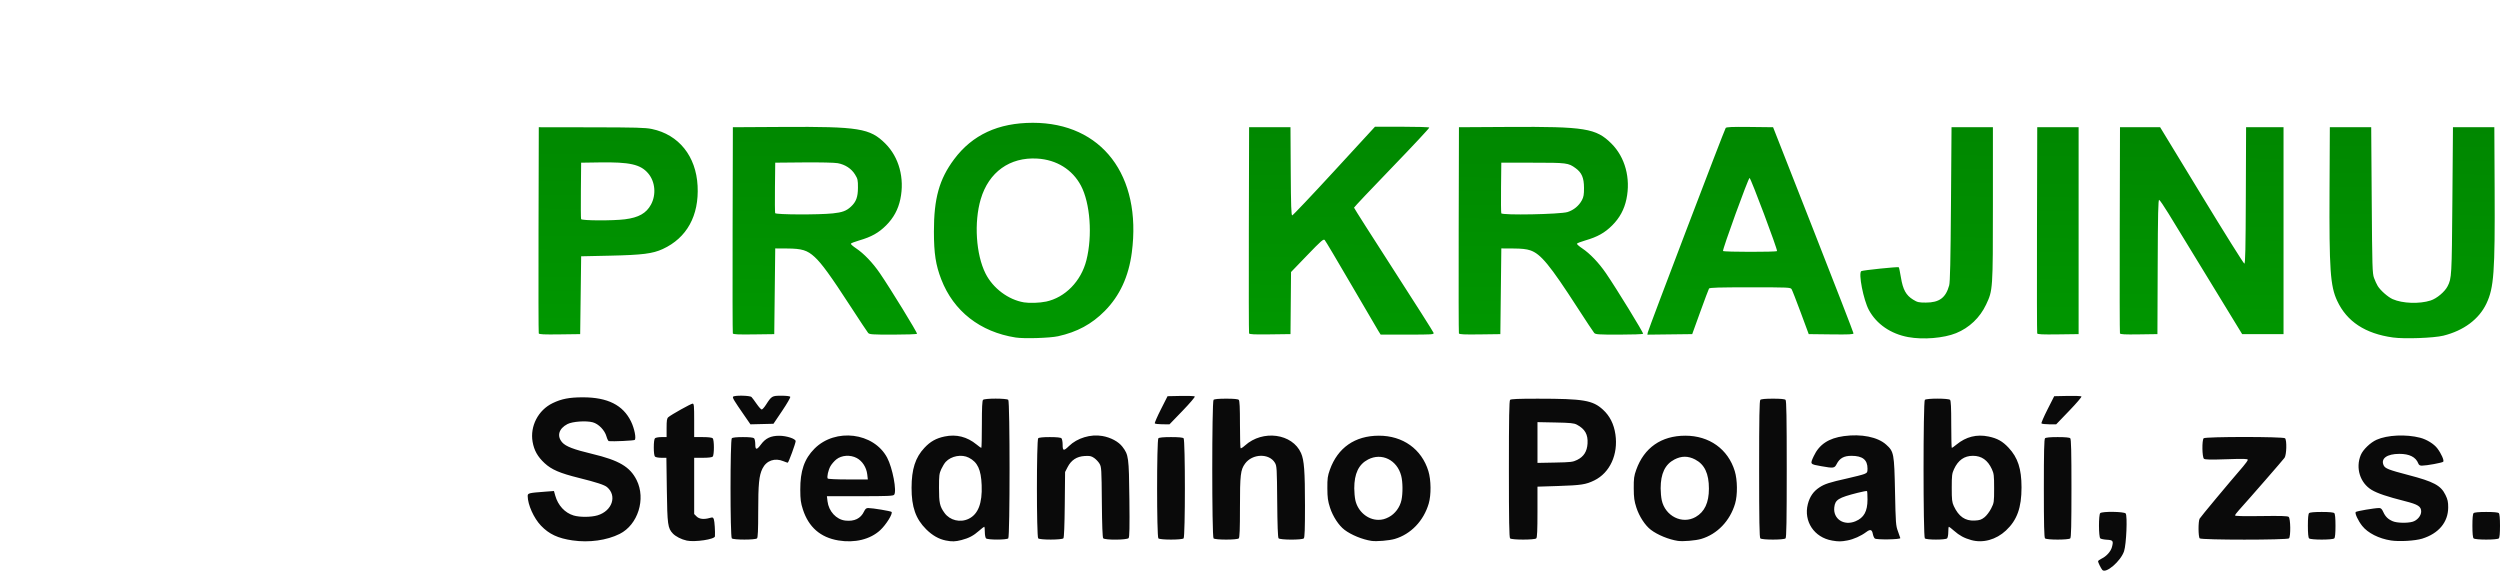
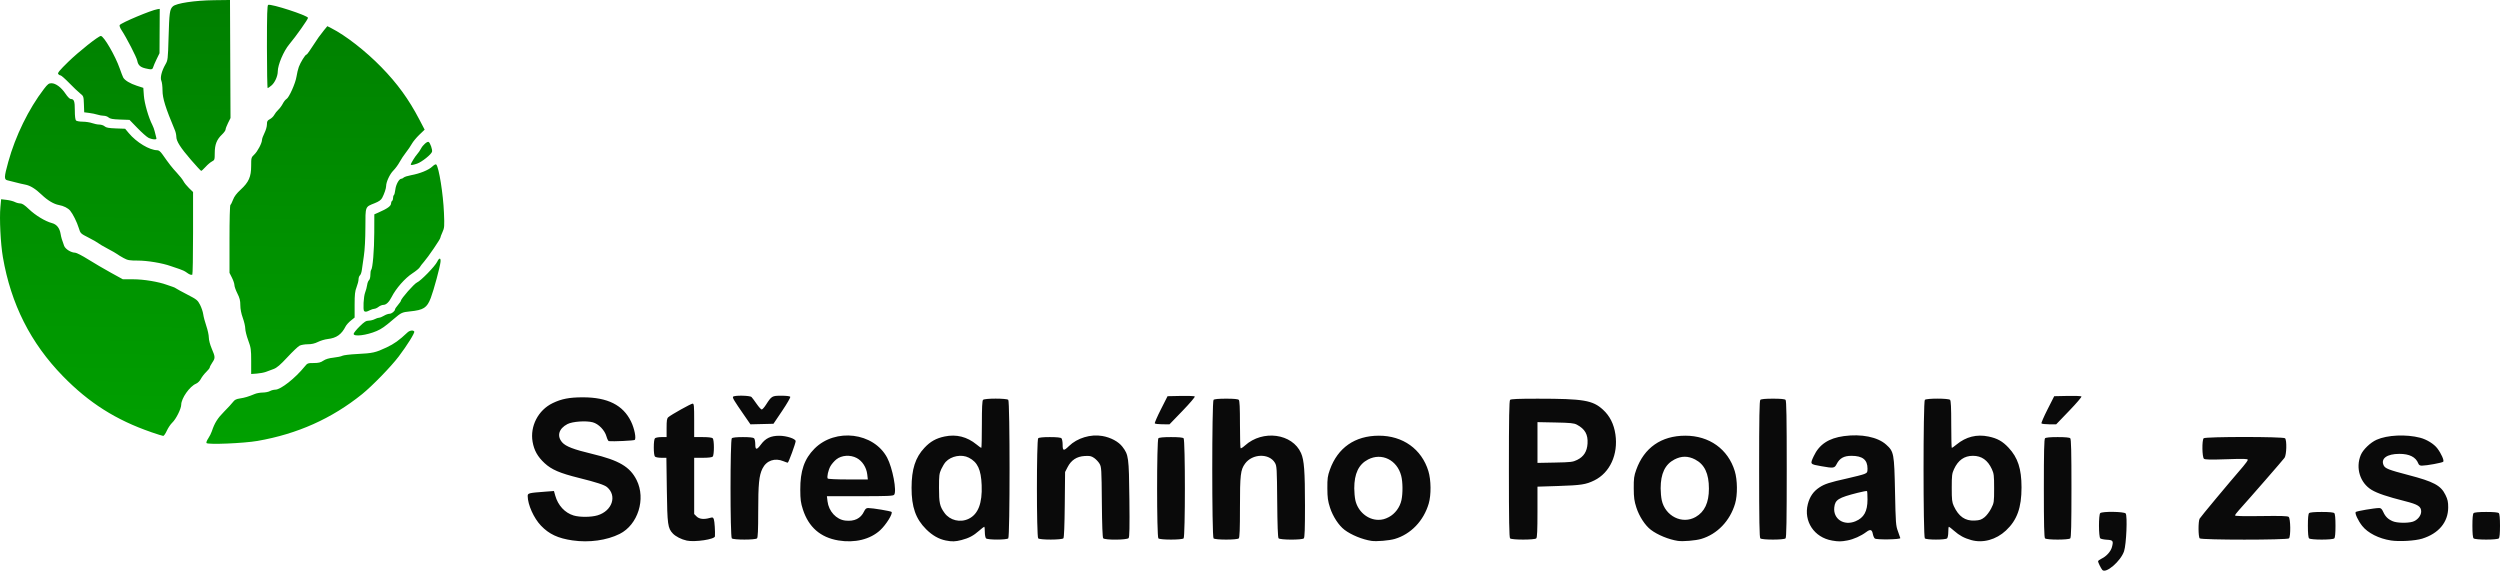
<svg xmlns="http://www.w3.org/2000/svg" xmlns:ns1="http://www.inkscape.org/namespaces/inkscape" xmlns:ns2="http://sodipodi.sourceforge.net/DTD/sodipodi-0.dtd" xmlns:ns3="http://www.openswatchbook.org/uri/2009/osb" xmlns:xlink="http://www.w3.org/1999/xlink" width="812.036" height="185.37" viewBox="0 0 214.851 49.046" version="1.1" id="svg8" ns1:version="0.92.5 (2060ec1f9f, 2020-04-08)" ns2:docname="logospolek-light-down.svg">
  <defs id="defs2">
    <linearGradient ns1:collect="always" id="linearGradient840">
      <stop style="stop-color:#008000;stop-opacity:1" offset="0" id="stop836" />
      <stop style="stop-color:#00a000;stop-opacity:1" offset="1" id="stop838" />
    </linearGradient>
    <linearGradient id="linearGradient4840" ns3:paint="solid">
      <stop style="stop-color:#008000;stop-opacity:1;" offset="0" id="stop4838" />
    </linearGradient>
    <linearGradient ns1:collect="always" xlink:href="#linearGradient840" id="linearGradient842" x1="272.516" y1="174.363" x2="272.112" y2="211.956" gradientUnits="userSpaceOnUse" />
  </defs>
  <ns2:namedview id="base" pagecolor="#ffffff" bordercolor="#666666" borderopacity="1.0" ns1:pageopacity="0.0" ns1:pageshadow="2" ns1:zoom="0.7" ns1:cx="61.6588" ns1:cy="119.25259" ns1:document-units="mm" ns1:current-layer="layer1" showgrid="false" ns1:window-width="2560" ns1:window-height="1375" ns1:window-x="0" ns1:window-y="0" ns1:window-maximized="1" units="px" />
  <g ns1:label="Layer 1" ns1:groupmode="layer" id="layer1" transform="translate(-272.405,-173.985)">
    <path ns1:connector-curvature="0" id="path85" d="m 453.074,222.959 c -0.126,-0.158 -0.361,-0.636 -0.361,-0.735 0,-0.047 0.133,-0.148 0.295,-0.225 0.422,-0.2 0.794,-0.613 0.897,-0.992 0.144,-0.536 0.096,-0.608 -0.428,-0.637 -0.254,-0.014 -0.511,-0.067 -0.571,-0.116 -0.147,-0.122 -0.153,-2.023 -0.007,-2.169 0.163,-0.163 2.048,-0.138 2.187,0.028 0.162,0.195 0.058,2.645 -0.137,3.24 -0.283,0.86 -1.582,1.973 -1.875,1.606 z m -131.464,-2.53 c -1.256,-0.183 -2.019,-0.54 -2.716,-1.271 -0.616,-0.645 -1.135,-1.804 -1.139,-2.539 -0.001,-0.251 0.08,-0.272 1.488,-0.378 l 0.769,-0.058 0.11,0.393 c 0.236,0.844 0.827,1.484 1.579,1.71 0.524,0.158 1.501,0.153 2.051,-0.011 1.263,-0.375 1.705,-1.681 0.821,-2.428 -0.225,-0.19 -0.909,-0.414 -2.416,-0.789 -1.65,-0.411 -2.35,-0.713 -2.953,-1.271 -0.595,-0.551 -0.899,-1.093 -1.028,-1.831 -0.234,-1.342 0.48,-2.722 1.719,-3.323 0.764,-0.371 1.445,-0.502 2.601,-0.502 2.13,0 3.451,0.664 4.14,2.08 0.292,0.6 0.462,1.46 0.313,1.582 -0.075,0.061 -1.865,0.145 -2.22,0.104 -0.052,-0.006 -0.145,-0.189 -0.205,-0.406 -0.15,-0.536 -0.679,-1.08 -1.181,-1.214 -0.573,-0.153 -1.739,-0.071 -2.172,0.153 -0.746,0.386 -0.93,1.028 -0.451,1.573 0.307,0.349 0.982,0.609 2.581,0.991 2.304,0.552 3.243,1.105 3.815,2.249 0.812,1.622 0.113,3.841 -1.458,4.627 -1.106,0.554 -2.631,0.764 -4.047,0.558 z m 9.805,0.011 c -0.448,-0.095 -0.95,-0.352 -1.19,-0.609 -0.43,-0.461 -0.47,-0.756 -0.512,-3.731 l -0.039,-2.773 h -0.439 c -0.242,0 -0.485,-0.046 -0.541,-0.102 -0.062,-0.062 -0.102,-0.367 -0.102,-0.787 0,-0.421 0.039,-0.725 0.102,-0.787 0.056,-0.056 0.304,-0.102 0.55,-0.102 h 0.449 v -0.791 c 0,-0.648 0.027,-0.815 0.148,-0.92 0.25,-0.217 1.951,-1.167 2.091,-1.167 0.114,0 0.131,0.195 0.131,1.439 v 1.439 h 0.745 c 0.467,0 0.783,0.038 0.847,0.102 0.137,0.137 0.137,1.438 0,1.575 -0.064,0.064 -0.38,0.102 -0.847,0.102 h -0.745 v 2.417 2.417 l 0.208,0.208 c 0.227,0.227 0.628,0.272 1.13,0.128 0.25,-0.072 0.286,-0.059 0.353,0.117 0.061,0.162 0.119,1.057 0.093,1.463 -0.016,0.258 -1.727,0.514 -2.433,0.364 z m 13.039,-0.009 c -1.54,-0.257 -2.556,-1.144 -3.047,-2.659 -0.184,-0.568 -0.221,-0.841 -0.226,-1.693 -0.01,-1.623 0.348,-2.66 1.221,-3.536 1.794,-1.799 5.09,-1.391 6.243,0.773 0.468,0.877 0.848,2.893 0.602,3.189 -0.086,0.104 -0.556,0.124 -2.94,0.124 h -2.838 l 0.051,0.432 c 0.102,0.865 0.757,1.576 1.532,1.663 0.78,0.088 1.322,-0.175 1.609,-0.782 0.105,-0.221 0.194,-0.297 0.349,-0.297 0.378,0 1.939,0.259 2.014,0.334 0.134,0.134 -0.463,1.097 -0.971,1.567 -0.859,0.795 -2.186,1.121 -3.601,0.885 z m 2.482,-5.681 c -0.071,-0.599 -0.422,-1.145 -0.903,-1.402 -0.554,-0.296 -1.302,-0.246 -1.754,0.118 -0.176,0.142 -0.402,0.402 -0.502,0.578 -0.19,0.335 -0.323,0.93 -0.239,1.066 0.028,0.045 0.78,0.08 1.749,0.08 h 1.7 z m 6.752,5.686 c -0.603,-0.12 -1.161,-0.439 -1.691,-0.967 -0.896,-0.893 -1.255,-1.913 -1.252,-3.56 0.003,-1.606 0.323,-2.602 1.105,-3.437 0.509,-0.545 1.004,-0.822 1.742,-0.976 1.002,-0.209 1.924,0.023 2.738,0.69 0.197,0.162 0.381,0.294 0.408,0.294 0.027,0 0.049,-0.907 0.049,-2.015 0,-1.454 0.028,-2.043 0.102,-2.117 0.14,-0.14 2.027,-0.14 2.167,0 0.147,0.147 0.147,11.757 0,11.904 -0.139,0.139 -1.775,0.139 -1.913,0 -0.056,-0.056 -0.102,-0.304 -0.102,-0.55 0,-0.247 -0.023,-0.449 -0.051,-0.449 -0.028,0 -0.228,0.156 -0.445,0.347 -0.48,0.423 -0.872,0.63 -1.51,0.796 -0.527,0.137 -0.812,0.146 -1.347,0.039 z m 1.968,-1.866 c 0.812,-0.393 1.176,-1.336 1.114,-2.887 -0.053,-1.344 -0.349,-1.978 -1.102,-2.364 -0.616,-0.316 -1.509,-0.154 -1.989,0.361 -0.102,0.11 -0.274,0.39 -0.381,0.622 -0.174,0.377 -0.195,0.55 -0.195,1.608 0,1.298 0.065,1.593 0.475,2.159 0.464,0.641 1.349,0.855 2.078,0.502 z m 34.616,1.9 c -0.786,-0.12 -1.745,-0.514 -2.322,-0.953 -0.493,-0.375 -1,-1.151 -1.242,-1.901 -0.185,-0.574 -0.224,-0.856 -0.229,-1.665 -0.005,-0.843 0.023,-1.056 0.213,-1.589 0.679,-1.902 2.155,-2.93 4.215,-2.933 2.06,-0.003 3.673,1.149 4.253,3.04 0.235,0.765 0.249,2.051 0.03,2.794 -0.438,1.489 -1.539,2.634 -2.919,3.039 -0.482,0.141 -1.571,0.232 -1.999,0.167 z m 1.485,-2.042 c 0.538,-0.281 0.957,-0.844 1.09,-1.463 0.126,-0.587 0.116,-1.563 -0.022,-2.093 -0.353,-1.361 -1.678,-2.01 -2.852,-1.396 -0.804,0.42 -1.182,1.212 -1.182,2.476 0,0.321 0.041,0.777 0.092,1.013 0.208,0.969 1.057,1.696 1.982,1.696 0.322,0 0.57,-0.065 0.892,-0.233 z m 24.846,2.042 c -0.786,-0.12 -1.745,-0.514 -2.322,-0.953 -0.493,-0.375 -1,-1.151 -1.242,-1.901 -0.185,-0.574 -0.224,-0.856 -0.229,-1.665 -0.005,-0.843 0.023,-1.056 0.213,-1.589 0.679,-1.902 2.155,-2.93 4.215,-2.933 2.06,-0.003 3.673,1.149 4.253,3.04 0.235,0.765 0.249,2.051 0.03,2.794 -0.438,1.489 -1.539,2.634 -2.919,3.039 -0.482,0.141 -1.571,0.232 -1.999,0.167 z m 1.528,-2.056 c 0.769,-0.441 1.139,-1.233 1.139,-2.435 0,-1.294 -0.372,-2.081 -1.182,-2.504 -0.607,-0.317 -1.178,-0.317 -1.784,0 -0.804,0.42 -1.182,1.212 -1.182,2.476 0,0.321 0.041,0.777 0.092,1.013 0.296,1.381 1.765,2.111 2.918,1.449 z m 11.722,2.025 c -1.533,-0.26 -2.46,-1.653 -2.082,-3.129 0.164,-0.64 0.473,-1.09 0.981,-1.427 0.463,-0.308 0.877,-0.442 2.413,-0.784 0.652,-0.145 1.309,-0.316 1.46,-0.378 0.247,-0.103 0.275,-0.15 0.275,-0.461 0,-0.763 -0.424,-1.101 -1.382,-1.101 -0.642,0 -1.009,0.203 -1.265,0.699 -0.191,0.37 -0.258,0.38 -1.314,0.194 -0.997,-0.175 -0.987,-0.163 -0.659,-0.867 0.467,-1.002 1.278,-1.542 2.588,-1.721 1.503,-0.205 2.906,0.077 3.631,0.729 0.671,0.603 0.698,0.745 0.766,4.099 0.054,2.652 0.07,2.869 0.247,3.344 0.104,0.279 0.197,0.546 0.207,0.593 0.025,0.124 -2.044,0.159 -2.191,0.036 -0.064,-0.053 -0.14,-0.228 -0.171,-0.39 -0.072,-0.384 -0.216,-0.428 -0.559,-0.171 -0.458,0.344 -1.101,0.631 -1.632,0.729 -0.552,0.102 -0.752,0.103 -1.315,0.008 z m 2.012,-1.655 c 0.731,-0.305 1.031,-0.847 1.034,-1.866 10e-4,-0.376 -0.018,-0.704 -0.043,-0.729 -0.025,-0.025 -0.385,0.042 -0.802,0.148 -1.663,0.422 -1.936,0.591 -2.01,1.248 -0.113,0.999 0.824,1.615 1.82,1.199 z m 9.947,1.614 c -0.608,-0.171 -1.009,-0.387 -1.474,-0.797 -0.217,-0.191 -0.417,-0.347 -0.445,-0.347 -0.028,0 -0.051,0.202 -0.051,0.449 0,0.247 -0.046,0.494 -0.102,0.55 -0.139,0.139 -1.775,0.139 -1.913,0 -0.147,-0.147 -0.147,-11.757 0,-11.904 0.14,-0.14 2.027,-0.14 2.167,0 0.073,0.073 0.102,0.662 0.102,2.117 0,1.108 0.022,2.015 0.049,2.015 0.027,0 0.211,-0.132 0.408,-0.294 0.817,-0.67 1.735,-0.899 2.75,-0.687 0.753,0.157 1.202,0.408 1.721,0.963 0.798,0.853 1.11,1.81 1.112,3.405 0.002,1.748 -0.383,2.817 -1.336,3.708 -0.848,0.794 -1.98,1.105 -2.989,0.822 z m 1.14,-1.956 c 0.179,-0.142 0.433,-0.476 0.575,-0.758 0.247,-0.491 0.254,-0.536 0.254,-1.732 0,-1.102 -0.02,-1.271 -0.195,-1.65 -0.356,-0.773 -0.883,-1.144 -1.626,-1.144 -0.742,0 -1.269,0.371 -1.626,1.144 -0.174,0.377 -0.195,0.55 -0.195,1.608 0,1.025 0.024,1.237 0.177,1.566 0.418,0.899 0.973,1.286 1.788,1.246 0.434,-0.021 0.582,-0.07 0.847,-0.28 z m 34.926,1.99 c -1.029,-0.158 -1.982,-0.641 -2.464,-1.25 -0.353,-0.446 -0.655,-1.095 -0.555,-1.195 0.08,-0.08 1.622,-0.342 2.013,-0.342 0.15,0 0.236,0.082 0.35,0.334 0.184,0.409 0.415,0.633 0.826,0.805 0.358,0.149 1.227,0.172 1.689,0.043 0.402,-0.112 0.746,-0.516 0.746,-0.878 0,-0.44 -0.264,-0.609 -1.401,-0.897 -1.516,-0.383 -2.356,-0.667 -2.852,-0.963 -1,-0.597 -1.403,-1.888 -0.937,-3.003 0.193,-0.462 0.825,-1.071 1.36,-1.309 0.922,-0.412 2.536,-0.486 3.744,-0.172 0.561,0.146 1.181,0.529 1.471,0.91 0.341,0.447 0.608,1.052 0.509,1.152 -0.089,0.089 -1.42,0.333 -1.833,0.336 -0.166,0.001 -0.257,-0.054 -0.309,-0.189 -0.216,-0.552 -0.76,-0.826 -1.633,-0.824 -1.065,0.003 -1.611,0.401 -1.347,0.982 0.125,0.274 0.433,0.395 2.121,0.836 2.188,0.571 2.795,0.896 3.194,1.712 0.192,0.393 0.236,0.596 0.234,1.08 -0.005,1.263 -0.816,2.234 -2.233,2.676 -0.606,0.188 -1.969,0.268 -2.693,0.157 z m -142.581,-0.179 c -0.146,-0.146 -0.146,-8.456 0,-8.602 0.066,-0.066 0.405,-0.102 0.957,-0.102 0.552,0 0.891,0.036 0.957,0.102 0.056,0.056 0.102,0.284 0.102,0.508 0,0.515 0.123,0.52 0.489,0.023 0.395,-0.537 0.847,-0.75 1.585,-0.747 0.626,0.003 1.397,0.259 1.397,0.464 0,0.181 -0.612,1.851 -0.679,1.851 -0.035,0 -0.2,-0.057 -0.367,-0.127 -0.748,-0.312 -1.468,-0.06 -1.809,0.635 -0.292,0.594 -0.362,1.309 -0.363,3.687 -8.5e-4,1.602 -0.029,2.233 -0.102,2.307 -0.14,0.14 -2.027,0.14 -2.167,0 z m 26.331,0 c -0.146,-0.146 -0.146,-8.456 0,-8.602 0.066,-0.066 0.414,-0.102 0.999,-0.102 0.585,0 0.933,0.035 0.999,0.102 0.056,0.056 0.102,0.304 0.102,0.55 0,0.547 0.086,0.565 0.547,0.116 0.708,-0.69 1.86,-1.037 2.862,-0.863 0.725,0.126 1.392,0.483 1.729,0.925 0.533,0.699 0.559,0.894 0.599,4.486 0.027,2.461 0.011,3.272 -0.067,3.365 -0.139,0.167 -2.046,0.18 -2.183,0.015 -0.059,-0.071 -0.099,-1.153 -0.116,-3.111 -0.025,-2.851 -0.035,-3.018 -0.2,-3.299 -0.096,-0.163 -0.305,-0.385 -0.466,-0.494 -0.247,-0.168 -0.373,-0.193 -0.819,-0.166 -0.674,0.042 -1.147,0.351 -1.458,0.954 l -0.216,0.42 -0.028,2.795 c -0.018,1.784 -0.06,2.834 -0.116,2.902 -0.121,0.145 -2.023,0.15 -2.168,0.005 z m 10.329,0 c -0.146,-0.146 -0.146,-8.456 0,-8.602 0.067,-0.067 0.433,-0.102 1.084,-0.102 0.651,0 1.016,0.034 1.084,0.102 0.146,0.146 0.146,8.456 0,8.602 -0.14,0.14 -2.027,0.14 -2.167,0 z m 4.741,0 c -0.147,-0.147 -0.147,-11.757 0,-11.904 0.067,-0.067 0.433,-0.102 1.084,-0.102 0.651,0 1.016,0.034 1.084,0.102 0.073,0.073 0.102,0.659 0.102,2.103 0,1.101 0.025,2.026 0.055,2.056 0.03,0.03 0.2,-0.076 0.378,-0.237 1.525,-1.377 4.071,-1.031 4.816,0.654 0.268,0.607 0.338,1.538 0.339,4.514 8.5e-4,1.998 -0.026,2.74 -0.101,2.815 -0.147,0.147 -2.047,0.14 -2.17,-0.008 -0.06,-0.072 -0.1,-1.144 -0.116,-3.154 -0.024,-2.867 -0.035,-3.061 -0.195,-3.331 -0.494,-0.837 -1.942,-0.796 -2.571,0.073 -0.387,0.534 -0.435,0.95 -0.435,3.757 0,1.879 -0.027,2.588 -0.102,2.663 -0.14,0.14 -2.027,0.14 -2.167,0 z m 25.485,0 c -0.077,-0.077 -0.102,-1.515 -0.102,-5.952 0,-4.437 0.025,-5.875 0.102,-5.952 0.074,-0.074 0.722,-0.101 2.392,-0.1 3.921,0.002 4.706,0.135 5.59,0.943 0.587,0.536 0.941,1.239 1.07,2.125 0.251,1.718 -0.474,3.299 -1.814,3.955 -0.728,0.356 -1.119,0.416 -3.127,0.481 l -1.757,0.056 v 2.171 c 0,1.576 -0.028,2.199 -0.102,2.273 -0.14,0.14 -2.112,0.14 -2.252,0 z m 5.767,-6.745 c 0.565,-0.278 0.846,-0.721 0.889,-1.404 0.05,-0.777 -0.22,-1.254 -0.916,-1.622 -0.249,-0.132 -0.542,-0.162 -1.841,-0.188 l -1.545,-0.031 v 1.752 1.752 l 1.503,-0.029 c 1.377,-0.027 1.537,-0.046 1.911,-0.23 z m 15.738,6.745 c -0.077,-0.077 -0.102,-1.515 -0.102,-5.952 0,-4.437 0.025,-5.875 0.102,-5.952 0.067,-0.067 0.433,-0.102 1.084,-0.102 0.651,0 1.016,0.034 1.084,0.102 0.077,0.077 0.102,1.515 0.102,5.952 0,4.437 -0.025,5.875 -0.102,5.952 -0.14,0.14 -2.027,0.14 -2.167,0 z m 24.469,0 c -0.076,-0.076 -0.102,-1.148 -0.102,-4.301 0,-3.153 0.025,-4.225 0.102,-4.301 0.067,-0.067 0.433,-0.102 1.084,-0.102 0.651,0 1.016,0.034 1.084,0.102 0.076,0.076 0.102,1.148 0.102,4.301 0,3.153 -0.025,4.225 -0.102,4.301 -0.14,0.14 -2.027,0.14 -2.167,0 z m 13.293,0 c -0.13,-0.13 -0.136,-1.453 -0.008,-1.693 0.08,-0.149 2.462,-3.007 3.732,-4.478 0.224,-0.26 0.408,-0.522 0.408,-0.582 0,-0.088 -0.355,-0.098 -1.821,-0.048 -1.396,0.048 -1.851,0.038 -1.947,-0.042 -0.161,-0.134 -0.181,-1.603 -0.024,-1.76 0.146,-0.146 6.848,-0.146 6.993,0 0.165,0.165 0.133,1.424 -0.043,1.679 -0.124,0.18 -3.028,3.513 -3.937,4.519 -0.173,0.191 -0.316,0.386 -0.318,0.434 -0.002,0.058 0.74,0.076 2.241,0.054 1.702,-0.025 2.275,-0.008 2.371,0.072 0.162,0.134 0.183,1.687 0.025,1.845 -0.146,0.146 -7.525,0.146 -7.671,0 z m 9.398,0 c -0.067,-0.067 -0.102,-0.433 -0.102,-1.084 0,-0.651 0.034,-1.016 0.102,-1.084 0.067,-0.067 0.433,-0.102 1.084,-0.102 0.651,0 1.016,0.034 1.084,0.102 0.067,0.067 0.102,0.433 0.102,1.084 0,0.651 -0.034,1.016 -0.102,1.084 -0.14,0.14 -2.027,0.14 -2.167,0 z m 14.139,0 c -0.067,-0.067 -0.102,-0.433 -0.102,-1.084 0,-0.651 0.034,-1.016 0.102,-1.084 0.067,-0.067 0.433,-0.102 1.084,-0.102 0.651,0 1.016,0.034 1.084,0.102 0.067,0.067 0.102,0.433 0.102,1.084 0,0.651 -0.034,1.016 -0.102,1.084 -0.14,0.14 -2.027,0.14 -2.167,0 z M 336.356,209.667 c -0.87,-1.256 -1.011,-1.49 -0.952,-1.585 0.084,-0.136 1.447,-0.115 1.586,0.024 0.062,0.062 0.262,0.329 0.443,0.593 0.182,0.264 0.377,0.479 0.434,0.479 0.057,0 0.22,-0.181 0.362,-0.402 0.489,-0.761 0.525,-0.783 1.324,-0.783 0.423,0 0.735,0.037 0.768,0.092 0.031,0.051 -0.281,0.594 -0.694,1.206 l -0.751,1.114 -0.989,0.024 -0.989,0.024 z m 35.293,0.703 c -0.026,-0.043 0.21,-0.585 0.524,-1.206 l 0.572,-1.129 1.136,-0.024 c 0.625,-0.013 1.168,0.008 1.206,0.046 0.038,0.038 -0.435,0.593 -1.052,1.232 l -1.122,1.162 -0.609,-0.002 c -0.335,-0.001 -0.63,-0.037 -0.657,-0.079 z m 76.2,0 c -0.026,-0.043 0.21,-0.585 0.524,-1.206 l 0.572,-1.129 1.136,-0.024 c 0.625,-0.013 1.167,0.007 1.205,0.045 0.038,0.038 -0.435,0.592 -1.052,1.232 l -1.12,1.164 -0.609,-0.002 c -0.335,-0.001 -0.63,-0.037 -0.657,-0.079 z" style="fill:#0a0a0a;stroke-width:0.085" />
    <g id="g834" style="fill-opacity:1;fill:url(#linearGradient842)">
-       <path ns1:connector-curvature="0" d="m 359.693,202.992 c -3.055,-0.478 -5.34,-2.264 -6.396,-4.998 -0.478,-1.236 -0.628,-2.212 -0.631,-4.1 -0.005,-2.852 0.457,-4.507 1.735,-6.221 1.567,-2.102 3.797,-3.134 6.767,-3.134 5.923,0 9.374,4.523 8.505,11.148 -0.271,2.066 -1.038,3.723 -2.325,5.024 -1.118,1.13 -2.376,1.81 -4.014,2.171 -0.711,0.156 -2.92,0.223 -3.641,0.11 z m 2.598,-3.084 c 1.654,-0.351 3.022,-1.749 3.48,-3.559 0.532,-2.104 0.326,-4.912 -0.471,-6.412 -0.736,-1.383 -2.094,-2.225 -3.751,-2.323 -2.36,-0.14 -4.171,1.159 -4.859,3.485 -0.589,1.994 -0.411,4.757 0.413,6.396 0.634,1.261 1.955,2.252 3.303,2.477 0.473,0.079 1.345,0.049 1.886,-0.066 z m 74.103,3.047 c -1.501,-0.278 -2.717,-1.115 -3.374,-2.322 -0.468,-0.859 -0.923,-3.182 -0.655,-3.347 0.126,-0.078 3.163,-0.391 3.223,-0.332 0.025,0.025 0.108,0.425 0.185,0.89 0.171,1.034 0.436,1.516 1.041,1.89 0.372,0.23 0.485,0.256 1.098,0.256 1.157,0 1.712,-0.41 2.007,-1.482 0.077,-0.28 0.118,-2.131 0.153,-6.985 l 0.048,-6.604 h 1.778 1.778 v 6.604 c 0,7.363 -0.003,7.404 -0.584,8.636 -0.532,1.128 -1.443,1.996 -2.581,2.458 -1.058,0.43 -2.833,0.576 -4.116,0.338 z m 41.665,0.035 c -2.385,-0.33 -3.964,-1.368 -4.797,-3.154 -0.592,-1.268 -0.689,-2.679 -0.656,-9.54 l 0.026,-5.376 h 1.778 1.778 l 0.044,6.265 c 0.041,5.788 0.056,6.298 0.199,6.689 0.085,0.233 0.227,0.543 0.316,0.688 0.235,0.386 0.881,0.954 1.288,1.134 0.846,0.373 2.303,0.424 3.261,0.114 0.528,-0.171 1.212,-0.745 1.455,-1.22 0.352,-0.691 0.361,-0.845 0.413,-7.362 l 0.05,-6.308 h 1.778 1.778 l 0.026,5.376 c 0.034,7.09 -0.062,8.416 -0.705,9.775 -0.638,1.348 -1.951,2.327 -3.704,2.763 -0.809,0.201 -3.341,0.293 -4.328,0.156 z m -159.354,-0.352 c -0.023,-0.059 -0.031,-4.07 -0.019,-8.913 l 0.022,-8.805 4.53,0.007 c 3.839,0.006 4.63,0.028 5.19,0.145 2.309,0.482 3.796,2.331 3.928,4.886 0.133,2.562 -0.926,4.48 -2.996,5.43 -0.87,0.399 -1.743,0.509 -4.513,0.57 l -2.498,0.054 -0.042,3.344 -0.042,3.344 -1.759,0.023 c -1.361,0.018 -1.768,-0.001 -1.8,-0.085 z m 7.413,-9.807 c 1.172,-0.147 1.827,-0.517 2.231,-1.261 0.466,-0.857 0.365,-1.98 -0.243,-2.689 -0.66,-0.771 -1.581,-0.977 -4.192,-0.937 l -1.566,0.024 -0.022,2.37 c -0.012,1.303 -0.004,2.418 0.018,2.477 0.052,0.137 2.723,0.149 3.774,0.017 z m 9.266,9.807 c -0.022,-0.059 -0.031,-4.07 -0.019,-8.913 l 0.022,-8.805 4.276,-0.025 c 6.566,-0.038 7.507,0.114 8.827,1.428 1.179,1.174 1.668,2.985 1.29,4.778 -0.187,0.888 -0.577,1.607 -1.221,2.253 -0.635,0.637 -1.269,0.992 -2.307,1.292 -0.384,0.111 -0.71,0.238 -0.725,0.283 -0.015,0.045 0.188,0.224 0.451,0.399 0.664,0.441 1.431,1.243 2.043,2.137 0.906,1.322 3.24,5.127 3.192,5.204 -0.025,0.041 -0.952,0.074 -2.059,0.074 -1.812,0 -2.027,-0.015 -2.143,-0.148 -0.071,-0.082 -0.747,-1.101 -1.503,-2.265 -1.708,-2.631 -2.491,-3.71 -3.09,-4.258 -0.642,-0.586 -1.086,-0.723 -2.374,-0.731 l -1.016,-0.006 -0.042,3.683 -0.042,3.683 -1.759,0.023 c -1.361,0.018 -1.768,-10e-4 -1.8,-0.085 z m 8.579,-10.311 c 0.831,-0.087 1.178,-0.216 1.571,-0.58 0.448,-0.416 0.599,-0.824 0.603,-1.627 0.003,-0.664 -0.019,-0.762 -0.253,-1.141 -0.312,-0.504 -0.843,-0.851 -1.485,-0.97 -0.273,-0.05 -1.5,-0.077 -2.921,-0.065 l -2.45,0.022 -0.023,2.115 c -0.013,1.163 -0.004,2.163 0.018,2.223 0.051,0.133 3.725,0.149 4.94,0.021 z m 35.787,10.311 c -0.022,-0.059 -0.031,-4.07 -0.019,-8.913 l 0.022,-8.805 h 1.778 1.778 l 0.022,3.789 c 0.017,2.947 0.045,3.789 0.127,3.787 0.058,-8.4e-4 1.682,-1.715 3.609,-3.81 l 3.504,-3.809 h 2.312 c 1.272,0 2.332,0.032 2.356,0.07 0.024,0.039 -1.422,1.587 -3.212,3.44 -1.791,1.854 -3.256,3.404 -3.256,3.444 0,0.041 1.53,2.445 3.4,5.344 1.87,2.898 3.417,5.336 3.439,5.418 0.037,0.138 -0.111,0.148 -2.256,0.148 h -2.295 l -0.199,-0.318 c -0.11,-0.175 -1.164,-1.975 -2.343,-4 -1.179,-2.026 -2.198,-3.74 -2.265,-3.81 -0.107,-0.112 -0.289,0.047 -1.508,1.312 l -1.387,1.439 -0.023,2.667 -0.023,2.667 -1.759,0.023 c -1.361,0.018 -1.768,-0.001 -1.8,-0.085 z m 18.034,0 c -0.022,-0.059 -0.031,-4.07 -0.019,-8.913 l 0.022,-8.805 4.276,-0.025 c 6.566,-0.038 7.507,0.114 8.827,1.428 1.179,1.174 1.668,2.985 1.29,4.778 -0.187,0.888 -0.577,1.607 -1.221,2.253 -0.635,0.637 -1.269,0.992 -2.307,1.292 -0.384,0.111 -0.71,0.238 -0.725,0.283 -0.015,0.045 0.188,0.224 0.451,0.399 0.664,0.441 1.431,1.243 2.043,2.137 0.906,1.322 3.24,5.127 3.192,5.204 -0.025,0.041 -0.952,0.074 -2.059,0.074 -1.812,0 -2.027,-0.015 -2.145,-0.148 -0.072,-0.082 -0.71,-1.044 -1.417,-2.138 -2.401,-3.714 -3.178,-4.657 -4.083,-4.96 -0.324,-0.108 -0.731,-0.152 -1.464,-0.156 l -1.016,-0.006 -0.042,3.683 -0.042,3.683 -1.759,0.023 c -1.361,0.018 -1.768,-10e-4 -1.8,-0.085 z m 9.338,-10.43 c 0.528,-0.167 0.975,-0.536 1.231,-1.015 0.15,-0.281 0.184,-0.484 0.182,-1.066 -0.004,-0.863 -0.194,-1.306 -0.724,-1.69 -0.627,-0.454 -0.742,-0.469 -3.674,-0.469 h -2.709 l -0.023,2.115 c -0.013,1.163 -0.002,2.168 0.022,2.233 0.071,0.184 5.071,0.089 5.695,-0.108 z m 6.895,10.345 c 0.054,-0.279 6.594,-17.444 6.695,-17.571 0.065,-0.082 0.548,-0.102 2.079,-0.085 l 1.994,0.023 3.455,8.798 c 1.9,4.839 3.455,8.85 3.455,8.913 0,0.093 -0.353,0.11 -1.924,0.092 l -1.924,-0.023 -0.686,-1.851 c -0.377,-1.018 -0.731,-1.923 -0.786,-2.011 -0.096,-0.153 -0.257,-0.16 -3.566,-0.16 -2.681,0 -3.481,0.024 -3.532,0.106 -0.036,0.058 -0.376,0.963 -0.755,2.011 l -0.689,1.905 -1.927,0.023 -1.927,0.023 z m 11.106,-6.991 c 0.065,-0.105 -2.255,-6.282 -2.36,-6.282 -0.108,0 -2.348,6.166 -2.28,6.276 0.058,0.093 4.583,0.099 4.64,0.006 z m 22.36,7.076 c -0.022,-0.059 -0.031,-4.07 -0.019,-8.913 l 0.022,-8.805 h 1.778 1.778 v 8.89 8.89 l -1.759,0.023 c -1.361,0.018 -1.768,-0.001 -1.8,-0.085 z m 7.112,0 c -0.023,-0.059 -0.031,-4.07 -0.019,-8.913 l 0.022,-8.805 h 1.725 1.725 l 3.566,5.859 c 1.961,3.223 3.614,5.861 3.672,5.863 0.083,0.003 0.11,-1.252 0.127,-5.859 l 0.022,-5.863 h 1.609 1.609 v 8.89 8.89 h -1.778 -1.778 l -2.818,-4.614 c -1.55,-2.538 -3.131,-5.126 -3.514,-5.751 -0.383,-0.625 -0.743,-1.152 -0.801,-1.171 -0.083,-0.027 -0.11,1.186 -0.127,5.751 l -0.022,5.785 -1.589,0.023 c -1.225,0.018 -1.599,-0.002 -1.63,-0.085 z" style="fill:url(#linearGradient842);fill-opacity:1;stroke-width:0.085" id="path280" />
      <path ns1:connector-curvature="0" d="m 284.893,179.859 c -0.435,-0.102 -0.623,-0.28 -0.692,-0.657 -0.053,-0.291 -0.925,-1.984 -1.366,-2.65 -0.114,-0.172 -0.179,-0.357 -0.146,-0.411 0.12,-0.194 2.723,-1.288 3.245,-1.364 l 0.199,-0.029 -0.01,1.905 -0.01,1.905 -0.247,0.508 c -0.136,0.279 -0.271,0.594 -0.3,0.699 -0.058,0.205 -0.15,0.218 -0.673,0.095 z m 10.452,-1.855 c 0,-2.793 0.023,-3.568 0.107,-3.6 0.27,-0.104 3.353,0.897 3.423,1.111 0.029,0.089 -1.044,1.607 -1.611,2.28 -0.482,0.572 -0.988,1.765 -0.988,2.329 0,0.398 -0.247,0.955 -0.531,1.198 -0.15,0.129 -0.302,0.235 -0.336,0.237 -0.035,0.002 -0.064,-1.598 -0.064,-3.555 z m -10.202,7.811 c -0.14,-0.073 -0.559,-0.446 -0.931,-0.83 l -0.677,-0.697 -0.817,-0.029 c -0.63,-0.023 -0.854,-0.063 -0.98,-0.177 -0.09,-0.082 -0.275,-0.148 -0.411,-0.148 -0.136,0 -0.381,-0.043 -0.544,-0.096 -0.163,-0.052 -0.486,-0.119 -0.719,-0.148 l -0.423,-0.053 -0.025,-0.693 c -0.024,-0.681 -0.03,-0.697 -0.325,-0.931 -0.165,-0.131 -0.588,-0.534 -0.939,-0.894 -0.351,-0.361 -0.687,-0.656 -0.745,-0.656 -0.058,0 -0.148,-0.051 -0.2,-0.114 -0.074,-0.089 0.109,-0.313 0.858,-1.045 0.894,-0.873 2.6,-2.228 2.806,-2.228 0.254,0 1.24,1.699 1.625,2.8 0.12,0.344 0.253,0.69 0.296,0.769 0.13,0.242 0.59,0.521 1.174,0.71 l 0.555,0.18 0.048,0.671 c 0.047,0.657 0.405,1.895 0.725,2.511 0.079,0.152 0.173,0.41 0.208,0.573 0.035,0.163 0.09,0.382 0.123,0.487 0.052,0.168 0.03,0.189 -0.184,0.182 -0.133,-0.005 -0.357,-0.069 -0.497,-0.141 z m 22.564,2.312 c 0,-0.095 0.371,-0.698 0.549,-0.892 0.107,-0.116 0.255,-0.332 0.329,-0.479 0.153,-0.303 0.543,-0.643 0.658,-0.572 0.136,0.084 0.337,0.664 0.291,0.839 -0.061,0.233 -0.873,0.883 -1.281,1.025 -0.343,0.119 -0.545,0.149 -0.545,0.079 z m -18.881,-0.392 c -0.921,-1.068 -1.265,-1.611 -1.268,-1.999 -0.001,-0.15 -0.054,-0.397 -0.119,-0.55 -0.817,-1.948 -1.067,-2.75 -1.068,-3.428 -5e-4,-0.335 -0.044,-0.705 -0.098,-0.822 -0.121,-0.265 0.022,-0.847 0.343,-1.405 0.213,-0.369 0.221,-0.439 0.274,-2.286 0.062,-2.178 0.1,-2.457 0.367,-2.708 0.293,-0.276 1.878,-0.514 3.558,-0.535 l 1.355,-0.017 0.022,5.073 0.022,5.073 -0.212,0.426 c -0.117,0.234 -0.212,0.487 -0.212,0.562 0,0.075 -0.138,0.267 -0.307,0.428 -0.452,0.43 -0.621,0.859 -0.623,1.581 -0.002,0.585 -0.012,0.617 -0.241,0.735 -0.132,0.068 -0.379,0.279 -0.55,0.468 -0.171,0.189 -0.34,0.342 -0.375,0.34 -0.035,-0.002 -0.426,-0.423 -0.868,-0.936 z m -0.085,9.848 c -0.07,-0.024 -0.218,-0.114 -0.329,-0.2 -0.111,-0.086 -0.378,-0.212 -0.593,-0.279 -0.215,-0.067 -0.549,-0.18 -0.743,-0.251 -0.704,-0.256 -1.999,-0.473 -2.826,-0.473 -0.731,0 -0.869,-0.025 -1.235,-0.225 -0.227,-0.124 -0.47,-0.272 -0.54,-0.33 -0.07,-0.057 -0.432,-0.265 -0.804,-0.461 -0.373,-0.196 -0.738,-0.41 -0.813,-0.476 -0.074,-0.066 -0.451,-0.281 -0.837,-0.478 -0.696,-0.355 -0.703,-0.362 -0.845,-0.824 -0.157,-0.511 -0.504,-1.21 -0.74,-1.494 -0.188,-0.225 -0.563,-0.414 -0.971,-0.487 -0.437,-0.079 -0.969,-0.396 -1.472,-0.878 -0.548,-0.524 -0.99,-0.796 -1.426,-0.877 -0.19,-0.035 -0.555,-0.12 -0.812,-0.189 -0.256,-0.068 -0.57,-0.147 -0.699,-0.176 -0.312,-0.069 -0.305,-0.264 0.057,-1.579 0.616,-2.236 1.754,-4.564 3.072,-6.28 0.315,-0.41 0.416,-0.487 0.639,-0.487 0.368,0 0.85,0.359 1.21,0.9 0.173,0.261 0.365,0.455 0.45,0.455 0.285,0 0.351,0.182 0.351,0.974 0,0.486 0.037,0.808 0.102,0.872 0.056,0.056 0.313,0.102 0.572,0.103 0.258,6.6e-4 0.622,0.056 0.809,0.123 0.186,0.067 0.469,0.124 0.628,0.126 0.159,0.002 0.363,0.07 0.453,0.152 0.125,0.114 0.35,0.155 0.962,0.178 l 0.798,0.029 0.312,0.374 c 0.664,0.795 1.79,1.472 2.447,1.472 0.137,0 0.275,0.111 0.45,0.36 0.566,0.809 0.828,1.144 1.241,1.587 0.239,0.256 0.493,0.58 0.565,0.72 0.072,0.14 0.286,0.405 0.476,0.589 l 0.346,0.335 v 3.534 c 0,1.944 -0.029,3.55 -0.064,3.57 -0.035,0.02 -0.121,0.016 -0.191,-0.008 z m 14.958,3.142 c -0.109,-0.109 -0.048,-1.258 0.084,-1.595 0.073,-0.186 0.152,-0.48 0.174,-0.653 0.023,-0.173 0.095,-0.358 0.16,-0.413 0.067,-0.056 0.118,-0.253 0.118,-0.455 0,-0.196 0.029,-0.385 0.064,-0.42 0.135,-0.135 0.266,-1.685 0.27,-3.199 l 0.005,-1.584 0.318,-0.139 c 0.819,-0.357 1.122,-0.576 1.122,-0.809 0,-0.083 0.038,-0.175 0.085,-0.204 0.047,-0.029 0.085,-0.143 0.085,-0.254 0,-0.111 0.033,-0.222 0.073,-0.247 0.04,-0.025 0.095,-0.238 0.123,-0.474 0.052,-0.437 0.324,-0.931 0.513,-0.931 0.057,0 0.152,-0.047 0.209,-0.105 0.058,-0.058 0.342,-0.148 0.631,-0.201 0.765,-0.14 1.502,-0.439 1.817,-0.737 0.168,-0.159 0.304,-0.229 0.349,-0.18 0.23,0.251 0.594,2.532 0.66,4.144 0.049,1.18 0.039,1.298 -0.129,1.668 -0.1,0.219 -0.181,0.435 -0.181,0.482 0,0.118 -1.066,1.681 -1.401,2.056 -0.153,0.171 -0.319,0.387 -0.37,0.481 -0.051,0.094 -0.331,0.326 -0.624,0.516 -0.643,0.416 -1.419,1.3 -1.796,2.045 -0.216,0.428 -0.469,0.669 -0.699,0.669 -0.113,0 -0.302,0.076 -0.42,0.169 -0.118,0.093 -0.282,0.169 -0.364,0.169 -0.082,0 -0.257,0.057 -0.391,0.126 -0.265,0.138 -0.396,0.158 -0.482,0.071 z m -0.903,1.954 c 0,-0.074 0.229,-0.36 0.509,-0.635 0.409,-0.403 0.562,-0.501 0.783,-0.501 0.151,0 0.384,-0.057 0.517,-0.127 0.133,-0.07 0.305,-0.127 0.381,-0.127 0.076,0 0.263,-0.076 0.416,-0.169 0.152,-0.093 0.366,-0.169 0.474,-0.169 0.19,0 0.473,-0.228 0.48,-0.388 0.002,-0.043 0.116,-0.21 0.254,-0.371 0.138,-0.161 0.251,-0.325 0.251,-0.364 0,-0.171 1.142,-1.467 1.382,-1.568 0.326,-0.137 1.547,-1.391 1.737,-1.784 0.173,-0.358 0.319,-0.351 0.284,0.012 -0.042,0.436 -0.577,2.417 -0.837,3.099 -0.328,0.858 -0.616,1.043 -1.804,1.162 -0.659,0.066 -0.745,0.106 -1.376,0.647 -0.767,0.658 -1.053,0.859 -1.471,1.037 -0.868,0.371 -1.98,0.508 -1.98,0.245 z m -8.805,2.349 c 0,-1.015 -0.02,-1.157 -0.254,-1.791 -0.14,-0.379 -0.254,-0.836 -0.254,-1.017 0,-0.18 -0.095,-0.592 -0.212,-0.915 -0.137,-0.379 -0.212,-0.766 -0.212,-1.094 0,-0.395 -0.056,-0.617 -0.253,-1.006 -0.139,-0.274 -0.253,-0.597 -0.254,-0.717 -6.1e-4,-0.12 -0.096,-0.406 -0.212,-0.635 l -0.211,-0.417 -3.5e-4,-2.895 c -1.7e-4,-1.674 0.033,-2.915 0.078,-2.943 0.043,-0.026 0.145,-0.229 0.228,-0.45 0.103,-0.277 0.306,-0.545 0.654,-0.864 0.697,-0.64 0.901,-1.101 0.902,-2.04 7.7e-4,-0.702 0.009,-0.733 0.266,-0.974 0.285,-0.267 0.664,-0.988 0.666,-1.265 6.9e-4,-0.093 0.096,-0.357 0.212,-0.586 0.116,-0.229 0.211,-0.561 0.211,-0.739 0,-0.272 0.039,-0.343 0.253,-0.453 0.139,-0.072 0.307,-0.235 0.373,-0.362 0.066,-0.127 0.223,-0.327 0.348,-0.443 0.125,-0.116 0.301,-0.353 0.389,-0.526 0.089,-0.173 0.23,-0.352 0.314,-0.397 0.223,-0.119 0.777,-1.356 0.864,-1.929 0.041,-0.271 0.131,-0.646 0.2,-0.835 0.137,-0.378 0.555,-1.055 0.652,-1.055 0.034,0 0.151,-0.14 0.26,-0.311 0.196,-0.307 0.462,-0.705 0.789,-1.181 0.092,-0.134 0.298,-0.403 0.458,-0.598 l 0.291,-0.355 0.346,0.175 c 1.217,0.616 2.942,1.959 4.29,3.34 1.383,1.417 2.362,2.765 3.27,4.504 l 0.457,0.875 -0.459,0.441 c -0.252,0.243 -0.541,0.592 -0.642,0.776 -0.101,0.184 -0.327,0.517 -0.503,0.739 -0.176,0.222 -0.423,0.594 -0.548,0.826 -0.125,0.232 -0.37,0.565 -0.545,0.74 -0.303,0.304 -0.614,0.978 -0.614,1.325 8e-4,0.199 -0.161,0.68 -0.342,1.019 -0.096,0.179 -0.278,0.309 -0.637,0.452 -0.837,0.335 -0.798,0.234 -0.803,2.083 -0.002,1 -0.053,1.94 -0.133,2.463 -0.071,0.466 -0.149,1.007 -0.173,1.203 -0.025,0.196 -0.098,0.401 -0.163,0.455 -0.065,0.054 -0.119,0.207 -0.119,0.339 0,0.132 -0.076,0.434 -0.169,0.67 -0.138,0.351 -0.169,0.629 -0.169,1.523 v 1.094 l -0.327,0.263 c -0.18,0.144 -0.379,0.365 -0.443,0.491 -0.359,0.703 -0.787,1.006 -1.543,1.092 -0.241,0.027 -0.618,0.14 -0.838,0.249 -0.276,0.138 -0.545,0.2 -0.872,0.2 -0.26,0 -0.58,0.055 -0.71,0.123 -0.131,0.068 -0.602,0.515 -1.047,0.995 -0.606,0.653 -0.902,0.906 -1.177,1.007 -0.202,0.074 -0.5,0.185 -0.663,0.247 -0.163,0.062 -0.515,0.128 -0.783,0.148 l -0.487,0.036 z m -8.594,6.095 c -3.022,-1.041 -5.351,-2.518 -7.583,-4.807 -2.782,-2.853 -4.466,-6.193 -5.162,-10.233 -0.199,-1.156 -0.306,-3.319 -0.213,-4.308 l 0.063,-0.667 0.465,0.055 c 0.256,0.03 0.574,0.111 0.707,0.18 0.133,0.069 0.346,0.125 0.472,0.125 0.165,0 0.376,0.14 0.745,0.493 0.559,0.535 1.402,1.045 1.98,1.198 0.406,0.107 0.659,0.425 0.743,0.934 0.049,0.295 0.118,0.527 0.302,1.02 0.105,0.281 0.599,0.588 0.945,0.588 0.111,0 0.617,0.26 1.125,0.579 0.508,0.318 1.385,0.833 1.95,1.143 l 1.026,0.564 h 0.886 c 0.896,0 2.168,0.209 2.889,0.474 0.194,0.071 0.428,0.152 0.522,0.179 0.093,0.027 0.217,0.086 0.275,0.132 0.058,0.046 0.496,0.284 0.974,0.531 0.803,0.414 0.884,0.479 1.088,0.875 0.121,0.235 0.245,0.602 0.274,0.816 0.029,0.214 0.149,0.666 0.266,1.005 0.117,0.339 0.214,0.785 0.215,0.991 0.001,0.222 0.105,0.615 0.254,0.965 0.306,0.717 0.308,0.8 0.04,1.196 -0.116,0.172 -0.212,0.356 -0.212,0.41 0,0.054 -0.137,0.23 -0.304,0.39 -0.167,0.16 -0.375,0.429 -0.461,0.597 -0.091,0.176 -0.266,0.35 -0.414,0.412 -0.549,0.227 -1.27,1.253 -1.275,1.811 -0.003,0.344 -0.449,1.236 -0.769,1.536 -0.149,0.14 -0.36,0.454 -0.47,0.699 -0.11,0.244 -0.248,0.443 -0.307,0.442 -0.059,-0.002 -0.526,-0.147 -1.038,-0.324 z m 4.752,0.937 c -0.031,-0.05 0.037,-0.229 0.152,-0.397 0.114,-0.168 0.254,-0.447 0.311,-0.619 0.232,-0.702 0.492,-1.119 1.053,-1.682 0.325,-0.326 0.669,-0.701 0.766,-0.832 0.135,-0.184 0.273,-0.254 0.593,-0.301 0.411,-0.061 0.74,-0.16 1.288,-0.389 0.153,-0.064 0.458,-0.117 0.677,-0.119 0.22,-0.002 0.495,-0.058 0.611,-0.124 0.116,-0.067 0.327,-0.122 0.469,-0.124 0.467,-0.005 1.71,-0.986 2.524,-1.991 0.229,-0.283 0.267,-0.298 0.771,-0.298 0.418,0 0.593,-0.042 0.826,-0.2 0.201,-0.136 0.482,-0.22 0.88,-0.263 0.321,-0.034 0.66,-0.106 0.754,-0.159 0.093,-0.053 0.665,-0.122 1.27,-0.152 1.348,-0.067 1.579,-0.119 2.532,-0.566 0.658,-0.309 1.092,-0.62 1.795,-1.285 0.191,-0.181 0.497,-0.224 0.585,-0.081 0.064,0.104 -0.615,1.194 -1.34,2.151 -0.662,0.875 -2.278,2.535 -3.149,3.236 -2.609,2.099 -5.551,3.415 -8.975,4.013 -1.183,0.207 -4.297,0.336 -4.392,0.182 z" style="fill:url(#linearGradient842);fill-opacity:1;stroke-width:0.085" id="path87" />
    </g>
  </g>
</svg>